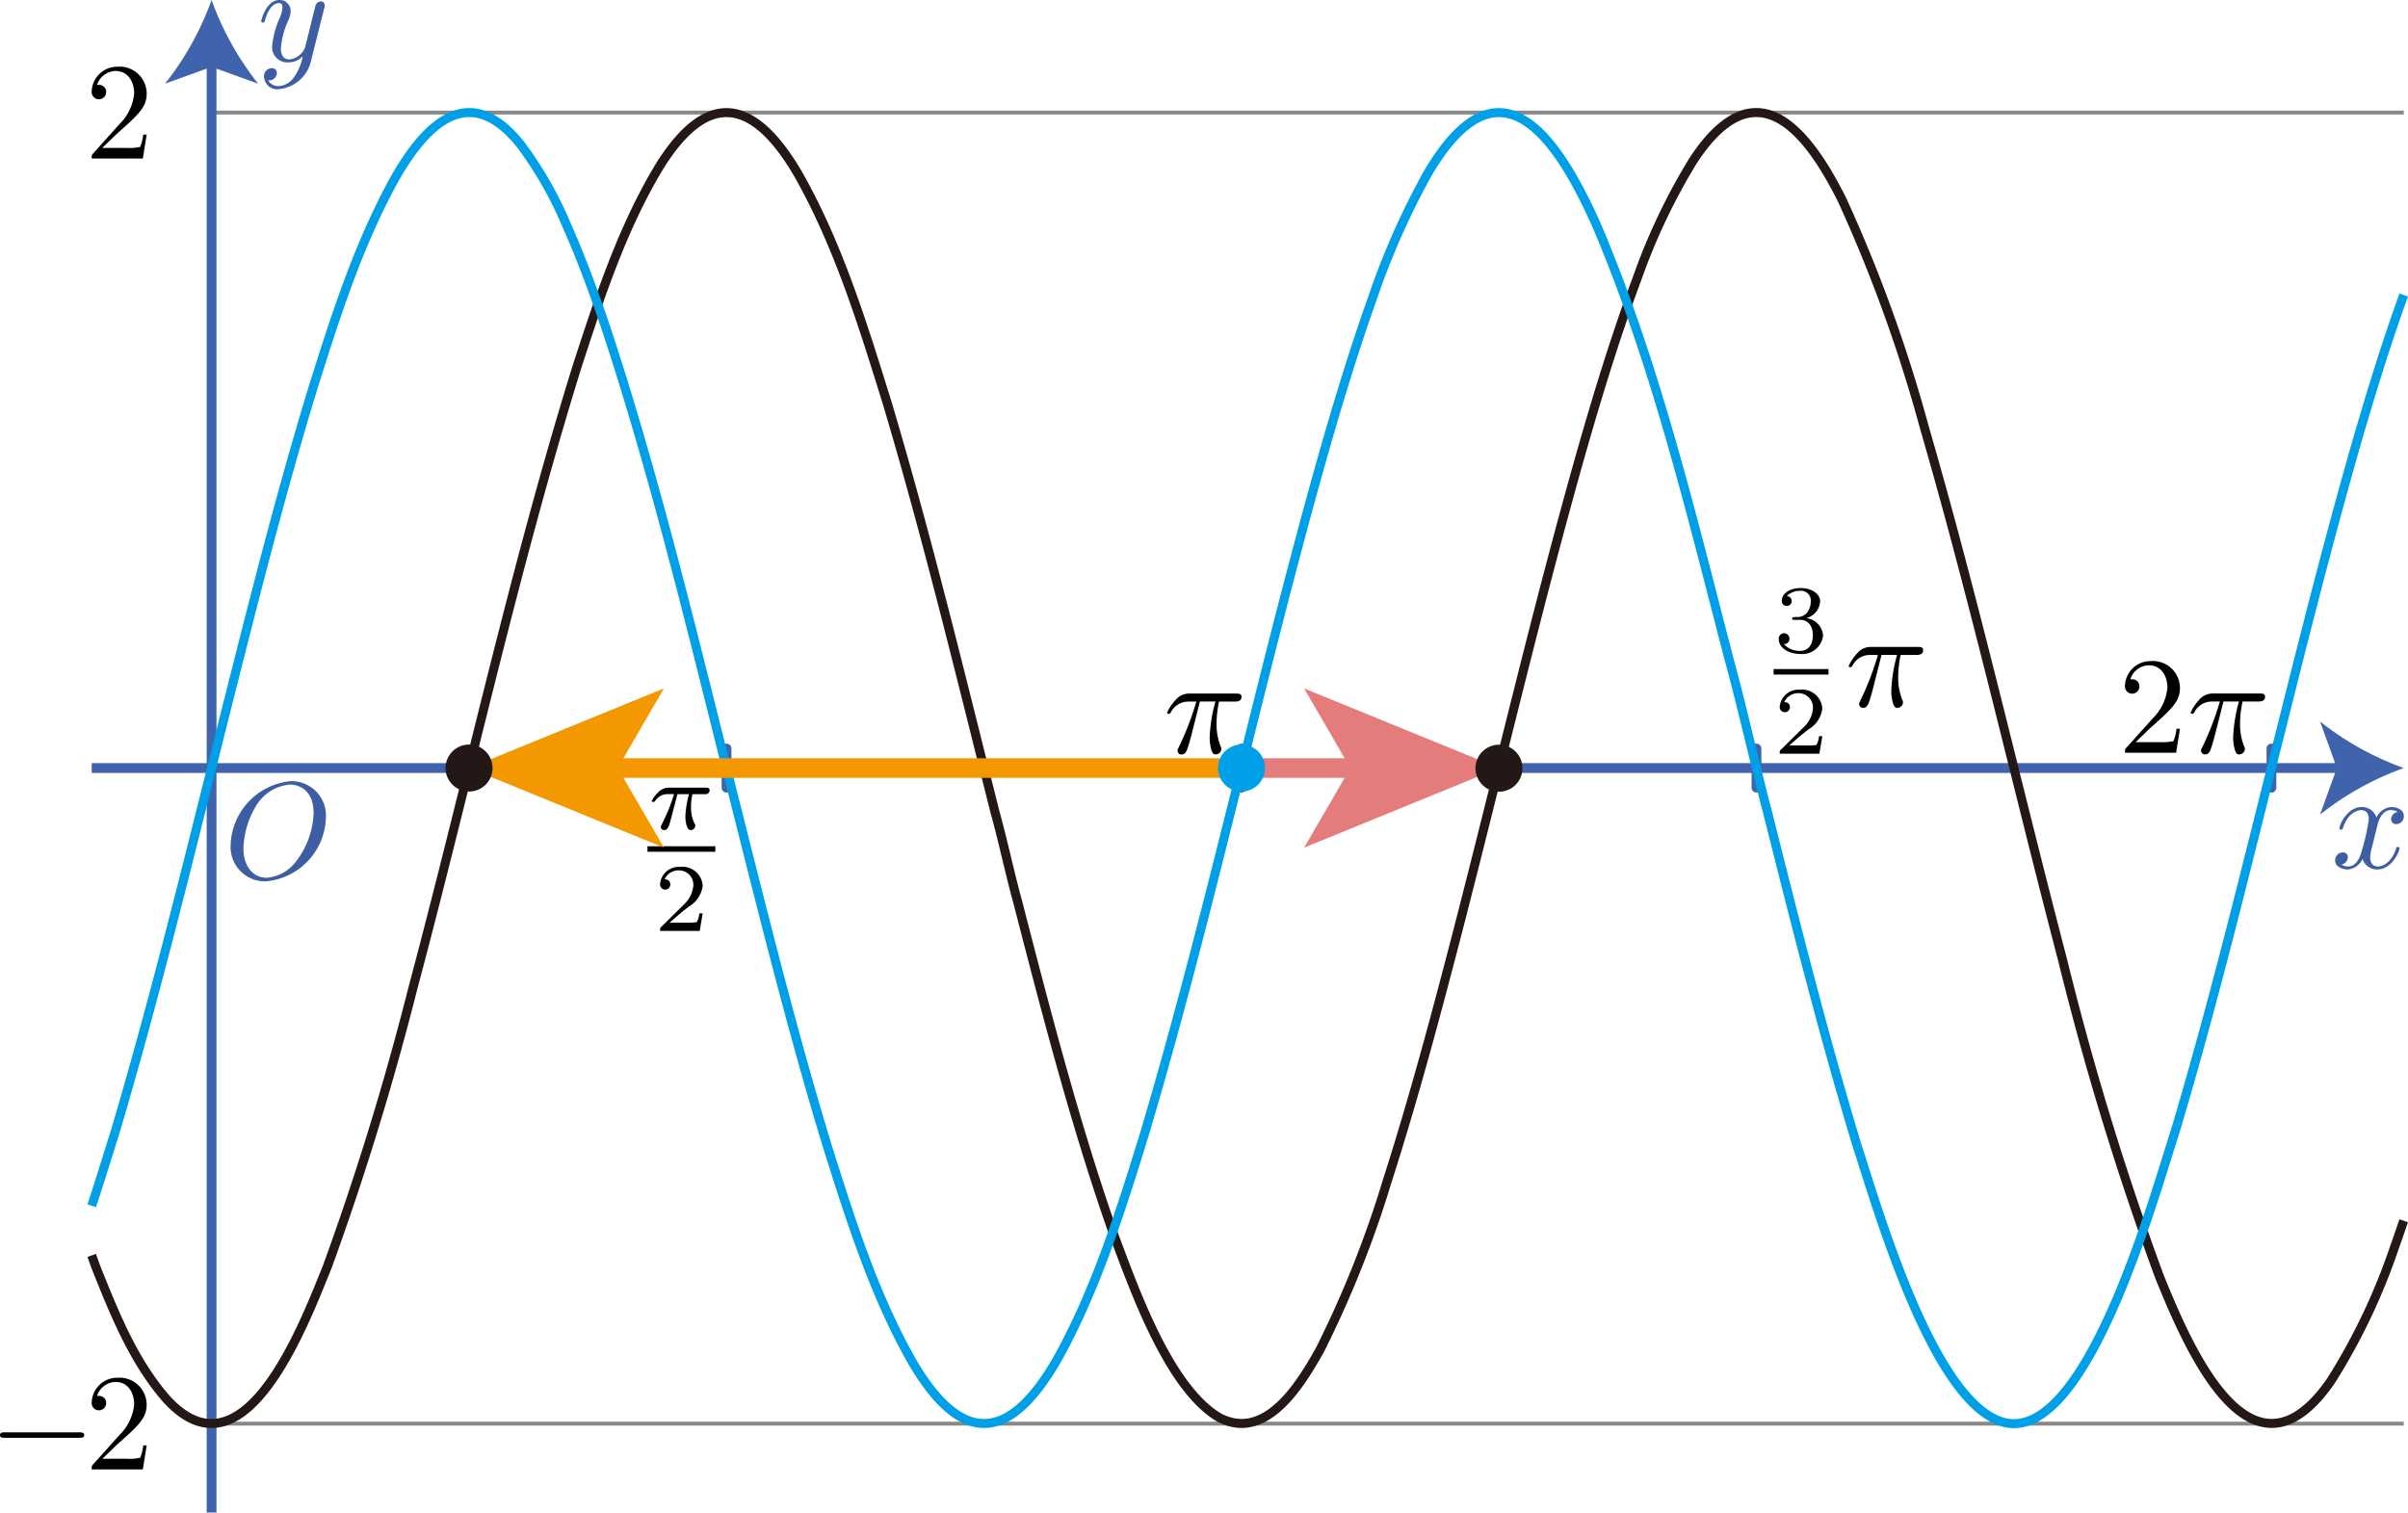
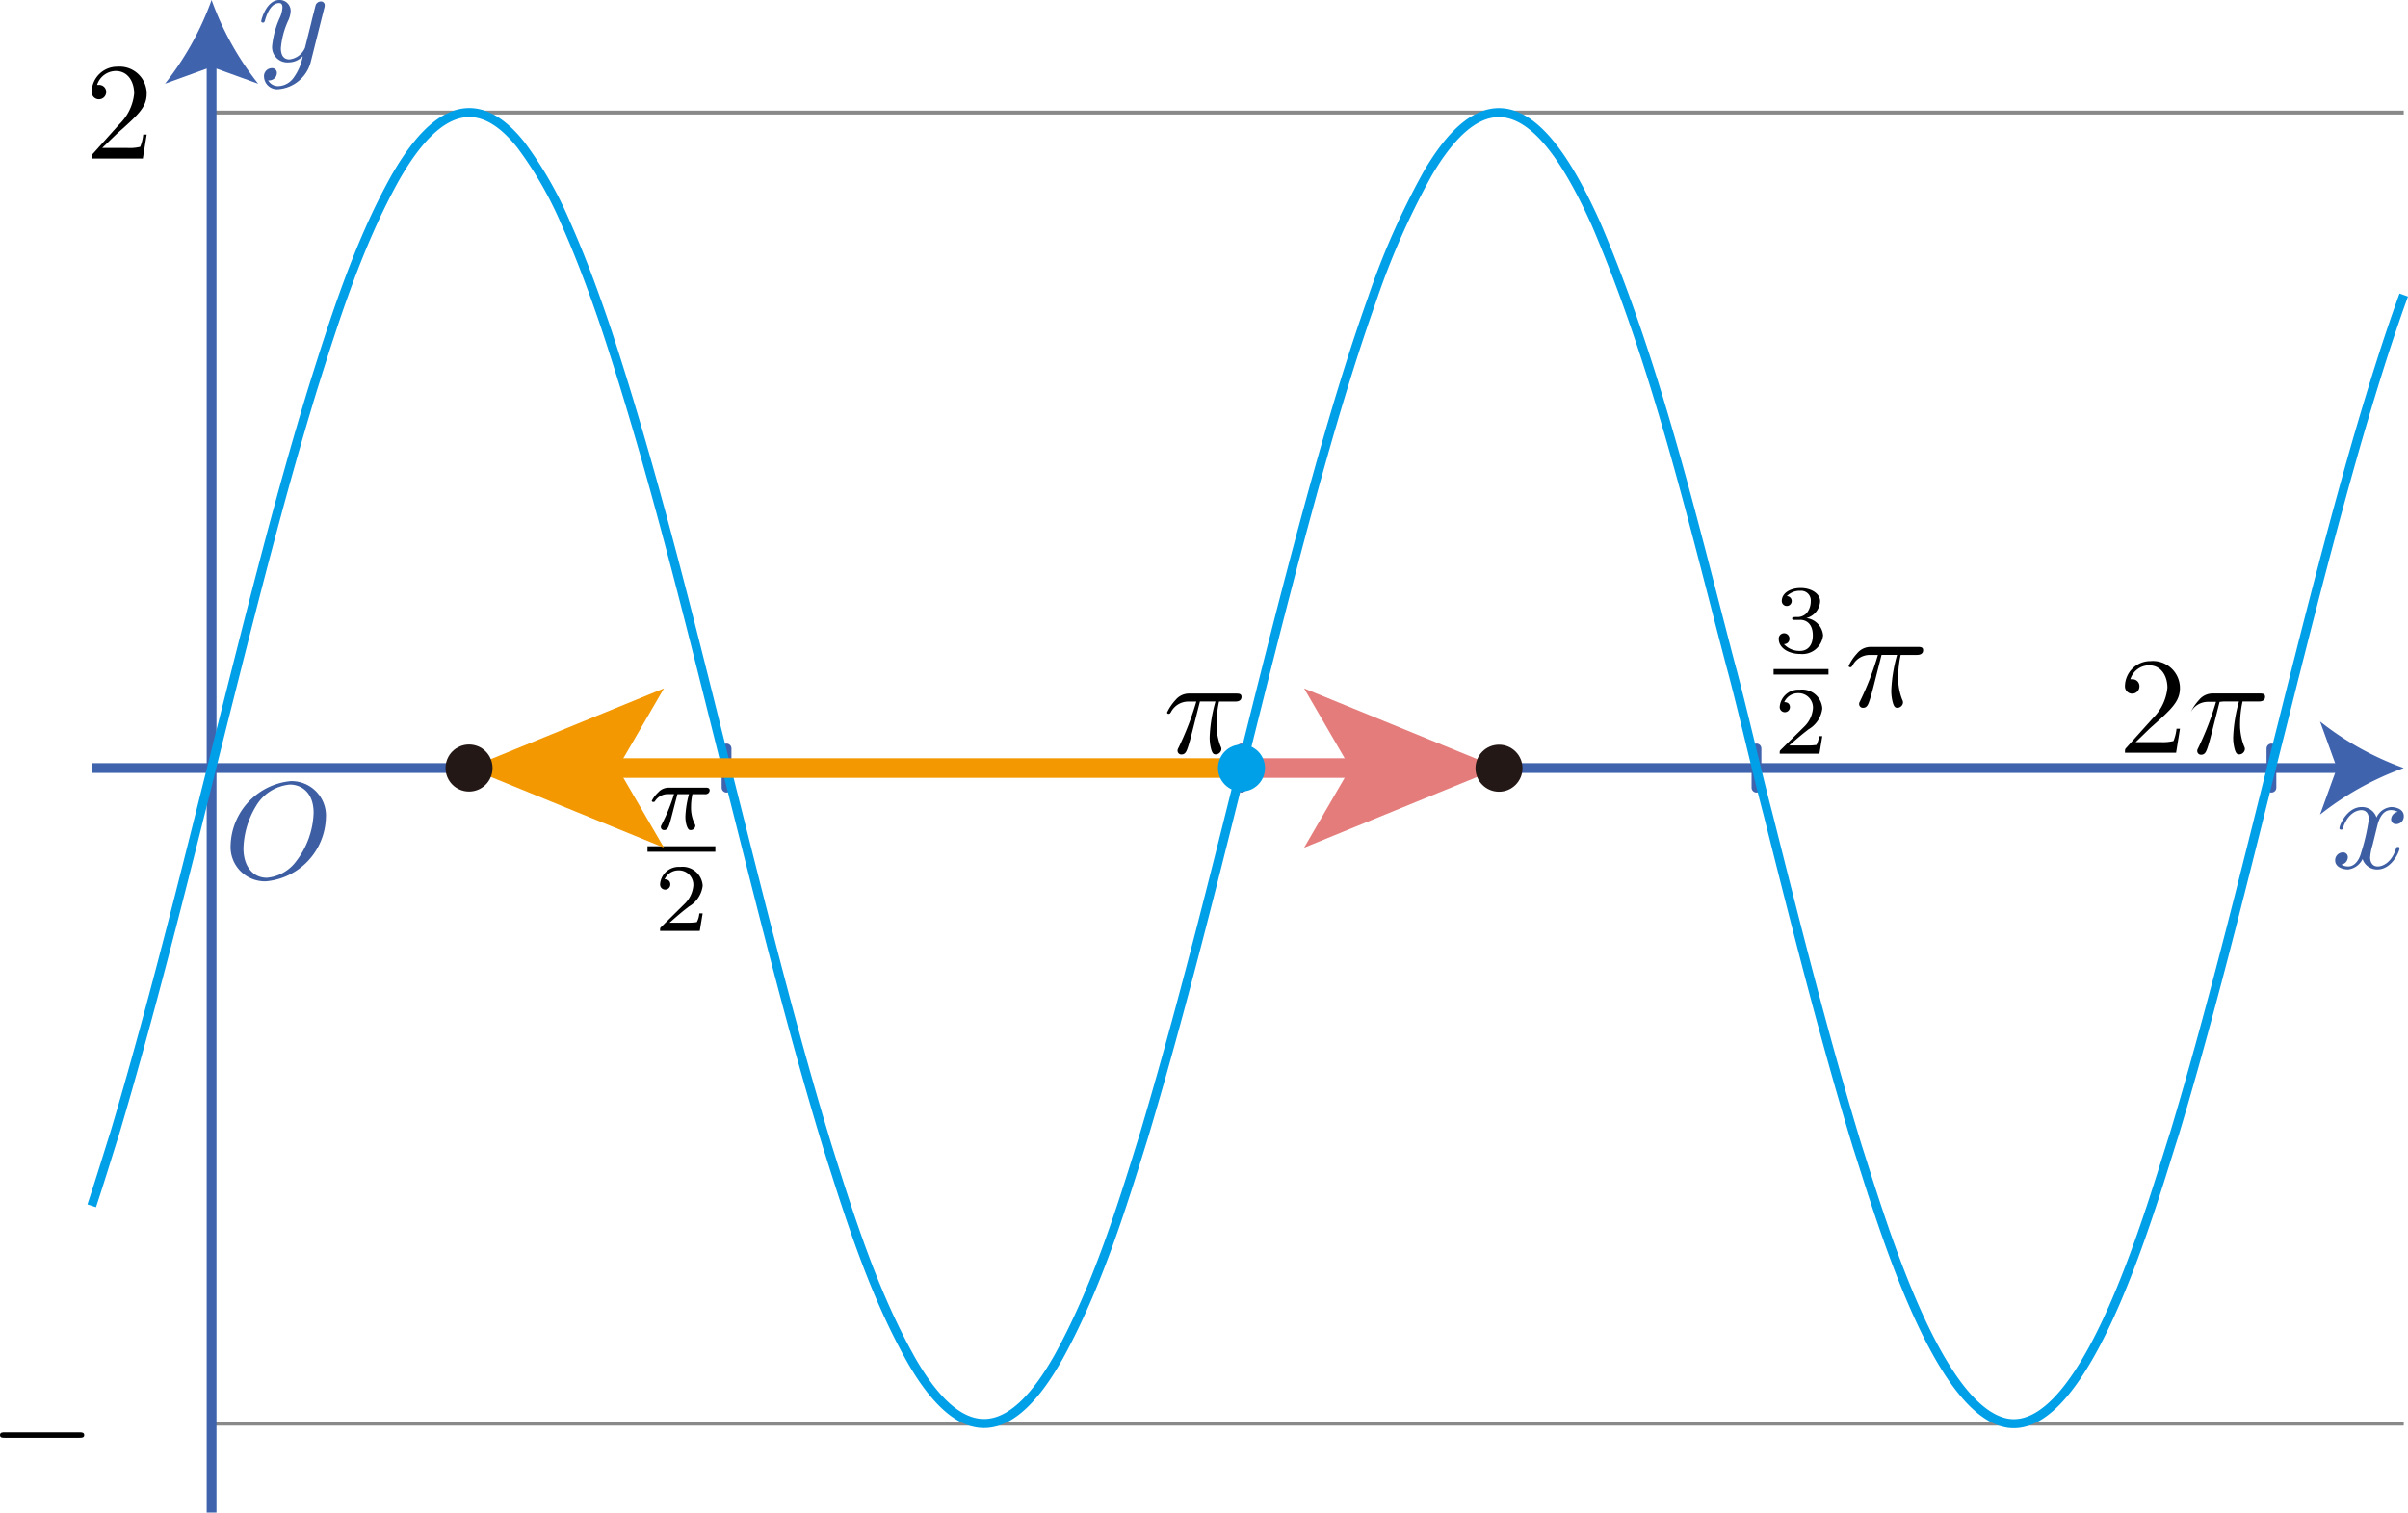
<svg xmlns="http://www.w3.org/2000/svg" viewBox="0 0 174.231 109.456">
  <g id="レイヤー_2" data-name="レイヤー 2">
    <g id="_1_3" data-name="1_3">
      <g id="_2B_1_3_03" data-name="2B_1_3_03">
        <line x1="173.923" y1="103.021" x2="15.309" y2="103.021" fill="none" stroke="#898989" stroke-miterlimit="10" stroke-width="0.283" />
        <line x1="15.309" y1="8.145" x2="173.923" y2="8.145" fill="none" stroke="#898989" stroke-miterlimit="10" stroke-width="0.283" />
        <g id="軸">
          <line x1="15.309" y1="109.456" x2="15.309" y2="4.277" fill="none" stroke="#4063ae" stroke-miterlimit="10" stroke-width="0.709" />
          <path d="M15.309,0a21.419,21.419,0,0,0,3.37,6.057l-3.37-1.219-3.37,1.219A21.4,21.4,0,0,0,15.309,0Z" fill="#4063ae" />
          <path d="M23.455.606a.618.618,0,0,0,.04-.23.269.269,0,0,0-.289-.27.435.435,0,0,0-.349.213c-.02.048-.1.358-.14.535-.07.261-.14.531-.2.8l-.449,1.8a1.393,1.393,0,0,1-1.127.845c-.508,0-.618-.438-.618-.806a5.933,5.933,0,0,1,.508-1.955,1.828,1.828,0,0,0,.2-.717A.79.79,0,0,0,20.214,0C19.267,0,18.9,1.447,18.9,1.536s.1.1.12.1c.1,0,.109-.018.159-.182.269-.933.668-1.23,1.007-1.23.08,0,.25,0,.25.314a2.074,2.074,0,0,1-.17.7,6.555,6.555,0,0,0-.578,2.1A1.109,1.109,0,0,0,20.9,4.514a1.41,1.41,0,0,0,1.007-.447A3.81,3.81,0,0,1,21.261,5.6a1.422,1.422,0,0,1-1.1.629.811.811,0,0,1-.758-.416.568.568,0,0,0,.429-.12.548.548,0,0,0,.2-.411.34.34,0,0,0-.368-.35.576.576,0,0,0-.559.65.943.943,0,0,0,1.057.868A2.63,2.63,0,0,0,22.5,4.416l.957-3.81" fill="#3d5ea3" />
          <line x1="6.635" y1="55.578" x2="169.646" y2="55.578" fill="none" stroke="#4063ae" stroke-miterlimit="10" stroke-width="0.709" />
          <path d="M173.923,55.578a21.416,21.416,0,0,0-6.057,3.37l1.219-3.37-1.219-3.37A21.367,21.367,0,0,0,173.923,55.578Z" fill="#4063ae" />
          <path d="M172,59.794c.06-.257.289-1.173.988-1.173a.982.982,0,0,1,.5.129.575.575,0,0,0-.479.535.347.347,0,0,0,.379.35.554.554,0,0,0,.539-.576c0-.522-.589-.659-.928-.659a1.289,1.289,0,0,0-1.047.757,1.1,1.1,0,0,0-1.076-.757c-1.038,0-1.606,1.283-1.606,1.536,0,.1.1.1.12.1.079,0,.109-.018.129-.106.339-1.058,1-1.306,1.336-1.306.19,0,.539.089.539.664a14.483,14.483,0,0,1-.539,2.372c-.159.619-.508,1.04-.947,1.04a.941.941,0,0,1-.5-.133.557.557,0,0,0,.469-.535.342.342,0,0,0-.369-.35.568.568,0,0,0-.548.58c0,.455.5.655.937.655a1.329,1.329,0,0,0,1.047-.757,1.1,1.1,0,0,0,1.077.757c1.027,0,1.595-1.284,1.595-1.531,0-.1-.089-.1-.119-.1-.09,0-.11.04-.13.11-.329,1.067-1.007,1.306-1.326,1.306-.389,0-.549-.319-.549-.655a3.929,3.929,0,0,1,.17-.881L172,59.794" fill="#3d5ea3" />
          <path d="M23.579,59.205a2.491,2.491,0,0,0-2.543-2.678,4.8,4.8,0,0,0-4.348,4.587,2.486,2.486,0,0,0,2.553,2.661,4.76,4.76,0,0,0,4.338-4.57ZM19.3,63.517c-.987,0-1.685-.813-1.685-2.127a6.236,6.236,0,0,1,.907-3.06,3.167,3.167,0,0,1,2.453-1.555c.818,0,1.716.555,1.716,2.043a6.07,6.07,0,0,1-1.257,3.5,2.962,2.962,0,0,1-2.134,1.2" fill="#3d5ea3" />
          <line x1="127.09" y1="54.164" x2="127.09" y2="56.998" fill="none" stroke="#4063ae" stroke-linecap="round" stroke-miterlimit="10" stroke-width="0.709" />
          <line x1="89.83" y1="54.164" x2="89.83" y2="56.998" fill="none" stroke="#4063ae" stroke-linecap="round" stroke-miterlimit="10" stroke-width="0.709" />
          <line x1="52.569" y1="54.164" x2="52.569" y2="56.998" fill="none" stroke="#4063ae" stroke-linecap="round" stroke-miterlimit="10" stroke-width="0.709" />
          <line x1="164.35" y1="54.164" x2="164.35" y2="56.998" fill="none" stroke="#4063ae" stroke-linecap="round" stroke-miterlimit="10" stroke-width="0.709" />
          <path d="M49.02,57.469h.83a7.138,7.138,0,0,0-.258,1.6,2.271,2.271,0,0,0,.077.626c.111.347.2.373.314.373a.339.339,0,0,0,.327-.315.267.267,0,0,0-.055-.151A2.663,2.663,0,0,1,50,58.375a4.338,4.338,0,0,1,.1-.906h.872a.383.383,0,0,0,.258-.053.3.3,0,0,0,.118-.218c0-.2-.181-.2-.3-.2H48.414a1.032,1.032,0,0,0-.8.351,2.2,2.2,0,0,0-.454.6c0,.08.091.08.119.08.077,0,.083-.013.126-.075a1.084,1.084,0,0,1,.941-.489h.425a12.828,12.828,0,0,1-.8,2.012c-.042.088-.112.235-.133.262a.373.373,0,0,0-.021.106.225.225,0,0,0,.244.222c.279,0,.355-.315.523-.941l.432-1.661" />
          <line x1="46.85" y1="61.437" x2="51.759" y2="61.437" fill="none" stroke="#000" stroke-miterlimit="10" stroke-width="0.398" />
          <path d="M50.841,66.094H50.6a1.629,1.629,0,0,1-.182.634,3.754,3.754,0,0,1-.69.04H48.449c.732-.648.976-.841,1.394-1.167a2.024,2.024,0,0,0,1-1.507,1.46,1.46,0,0,0-1.632-1.361,1.353,1.353,0,0,0-1.45,1.246A.37.37,0,1,0,48.5,64c0-.123-.049-.37-.412-.37a1.093,1.093,0,0,1,1.018-.647,1.043,1.043,0,0,1,1.06,1.11,2.1,2.1,0,0,1-.655,1.335L47.828,67.09c-.069.066-.069.079-.069.273h2.872l.21-1.269" />
          <path d="M86.818,50.765h1.127a10.93,10.93,0,0,0-.419,2.571,3.2,3.2,0,0,0,.079.761c.1.438.21.495.36.495a.418.418,0,0,0,.408-.376A.45.45,0,0,0,88.314,54a4.291,4.291,0,0,1-.289-1.646,7.7,7.7,0,0,1,.179-1.584h1.137c.129,0,.489,0,.489-.341,0-.239-.21-.239-.4-.239H86.09a1.267,1.267,0,0,0-1.037.469,3.612,3.612,0,0,0-.608.9c0,.009,0,.1.119.1.08,0,.1-.04.16-.124a1.406,1.406,0,0,1,1.266-.765h.569a21.087,21.087,0,0,1-1.277,3.318c-.08.151-.08.173-.08.244a.271.271,0,0,0,.289.265c.3,0,.38-.279.5-.646.14-.46.14-.482.269-.978l.559-2.2" />
          <path d="M130.233,44.853c.544,0,.934.374.934,1.122,0,.863-.5,1.126-.906,1.126a1.526,1.526,0,0,1-1.186-.49.38.38,0,0,0,.4-.391.387.387,0,1,0-.773.018c0,.658.725,1.086,1.569,1.086a1.508,1.508,0,0,0,1.638-1.349,1.375,1.375,0,0,0-1.213-1.246,1.332,1.332,0,0,0,1-1.215c0-.552-.635-.961-1.409-.961s-1.366.378-1.366.934a.359.359,0,1,0,.718.013.35.35,0,0,0-.356-.36,1.31,1.31,0,0,1,.983-.387.7.7,0,0,1,.753.761,1.342,1.342,0,0,1-.279.832.9.9,0,0,1-.774.3c-.174.014-.188.014-.223.018a.085.085,0,0,0-.069.094c0,.1.063.1.181.1h.377" />
          <line x1="128.329" y1="48.615" x2="132.3" y2="48.615" fill="none" stroke="#000" stroke-miterlimit="10" stroke-width="0.398" />
          <path d="M131.85,53.272h-.237a1.606,1.606,0,0,1-.181.635,3.86,3.86,0,0,1-.69.039h-1.283c.732-.647.976-.841,1.394-1.167a2.025,2.025,0,0,0,1-1.507,1.459,1.459,0,0,0-1.631-1.361,1.353,1.353,0,0,0-1.451,1.247.37.37,0,1,0,.74.022c0-.124-.049-.37-.412-.37a1.091,1.091,0,0,1,1.018-.648,1.043,1.043,0,0,1,1.06,1.11,2.1,2.1,0,0,1-.655,1.335l-1.681,1.661c-.07.066-.07.079-.07.273h2.874l.208-1.269" />
          <path d="M136.137,47.389h1.127a10.93,10.93,0,0,0-.419,2.571,3.163,3.163,0,0,0,.08.761c.1.438.209.5.358.5a.419.419,0,0,0,.41-.376.444.444,0,0,0-.06-.221,4.291,4.291,0,0,1-.289-1.646,7.7,7.7,0,0,1,.179-1.584h1.137c.129,0,.488,0,.488-.341,0-.239-.209-.239-.4-.239h-3.341a1.268,1.268,0,0,0-1.037.469,3.629,3.629,0,0,0-.609.9c0,.009,0,.1.12.1.08,0,.1-.04.16-.124a1.406,1.406,0,0,1,1.266-.765h.569a21.186,21.186,0,0,1-1.277,3.318c-.08.151-.08.173-.08.244a.271.271,0,0,0,.29.265c.3,0,.379-.279.5-.646.14-.46.14-.482.27-.978l.558-2.2" />
          <path d="M154.52,53.712l1.057-1.025c1.556-1.38,2.154-1.917,2.154-2.912a1.958,1.958,0,0,0-2.114-1.935,1.843,1.843,0,0,0-1.865,1.8.524.524,0,1,0,1.047.031.5.5,0,0,0-.528-.515.75.75,0,0,0-.13,0,1.434,1.434,0,0,1,1.346-1.012c.908,0,1.337.8,1.337,1.624a3.57,3.57,0,0,1-1.048,2.2l-1.914,2.131c-.11.115-.11.133-.11.372h3.7l.28-1.735h-.249a3.264,3.264,0,0,1-.22.888,3.28,3.28,0,0,1-.947.079H154.52" />
-           <path d="M160.877,50.765H162a10.911,10.911,0,0,0-.418,2.571,3.2,3.2,0,0,0,.079.761c.1.438.21.495.359.495a.418.418,0,0,0,.409-.376.444.444,0,0,0-.06-.221,4.291,4.291,0,0,1-.289-1.646,7.7,7.7,0,0,1,.18-1.584H163.4c.13,0,.489,0,.489-.341,0-.239-.21-.239-.4-.239h-3.34a1.269,1.269,0,0,0-1.038.469,3.612,3.612,0,0,0-.608.9c0,.009,0,.1.12.1.08,0,.1-.04.159-.124a1.407,1.407,0,0,1,1.267-.765h.569a21.186,21.186,0,0,1-1.277,3.318c-.08.151-.08.173-.08.244a.271.271,0,0,0,.289.265c.3,0,.379-.279.5-.646.139-.46.139-.482.269-.978l.558-2.2" />
+           <path d="M160.877,50.765H162a10.911,10.911,0,0,0-.418,2.571,3.2,3.2,0,0,0,.079.761c.1.438.21.495.359.495a.418.418,0,0,0,.409-.376.444.444,0,0,0-.06-.221,4.291,4.291,0,0,1-.289-1.646,7.7,7.7,0,0,1,.18-1.584H163.4c.13,0,.489,0,.489-.341,0-.239-.21-.239-.4-.239h-3.34a1.269,1.269,0,0,0-1.038.469,3.612,3.612,0,0,0-.608.9a1.407,1.407,0,0,1,1.267-.765h.569a21.186,21.186,0,0,1-1.277,3.318c-.08.151-.08.173-.08.244a.271.271,0,0,0,.289.265c.3,0,.379-.279.5-.646.139-.46.139-.482.269-.978l.558-2.2" />
        </g>
-         <path id="target" d="M6.635,90.847c.1.279.2.562.3.839,1.34,3.344,2.725,6.835,5.13,9.573,5.61,6.117,9.925-5.433,11.61-9.573a208.68,208.68,0,0,0,6.21-20.219c3.985-14.92,7.292-30.232,11.88-44.982,1.607-4.93,3.249-9.962,5.94-14.423,3.469-5.585,6.794-4.969,9.99.44,2.954,5.17,4.718,10.946,6.48,16.6,2.894,9.691,5.362,19.884,7.83,29.711.52,1.843,1.113,4.594,1.621,6.414,2.1,8.138,4.22,16.345,7.019,24.275,1.469,3.9,3.944,10.934,7.561,13.074,3.381,1.779,5.883-2.377,7.29-4.877a76.265,76.265,0,0,0,4.86-12.183c1.807-5.633,3.368-11.417,4.86-17.141,3.142-12.078,6.011-24.53,9.45-36.523,1.133-3.91,2.352-7.864,3.78-11.678a44.831,44.831,0,0,1,4.05-8.535c4.41-6.748,8.1-2.572,10.8,2.847a106.98,106.98,0,0,1,5.94,16.437c3.671,12.643,6.652,25.752,9.99,38.488a215.624,215.624,0,0,0,7.02,22.965c2.094,5.152,6.643,15.927,12.42,7.53a44.954,44.954,0,0,0,4.591-9.658c.23-.632.442-1.273.662-1.91" fill="none" stroke="#231815" stroke-linejoin="bevel" stroke-width="0.652" />
        <path id="sin" d="M173.923,21.348c-1.255,3.459-2.336,6.99-3.363,10.508-1.935,6.738-3.7,13.679-5.4,20.483-2.479,9.827-4.92,20.019-7.83,29.711-1.466,4.477-6.263,22.014-12.15,20.922-5.165-1.024-9.236-15.231-10.8-20.036-2.414-7.929-4.458-16.079-6.48-24.119-.718-2.693-1.97-8.131-2.7-10.765-2.8-10.7-5.365-21.653-9.72-31.849-2.888-6.419-7.02-12.4-12.15-3.7a55.053,55.053,0,0,0-4.05,9.148c-1.411,3.963-2.639,8.055-3.78,12.1-4.489,15.968-7.96,32.4-12.69,48.3-1.7,5.49-3.431,11.078-6.211,16.136-3.383,6.008-6.862,6.667-10.53.468-2.807-4.9-4.521-10.359-6.21-15.718-2.417-7.929-4.452-16.079-6.48-24.119-2.93-11.583-5.72-23.482-9.45-34.825-.878-2.614-1.849-5.269-2.97-7.789a27.534,27.534,0,0,0-3.24-5.677c-3.722-4.742-6.9-1.594-9.18,2.443C25.9,17.753,24.229,23.028,22.6,28.22c-2.419,7.929-4.45,16.079-6.48,24.119-2.462,9.827-4.946,20.019-7.83,29.711-.369,1.137-.931,3.022-1.654,5.206" fill="none" stroke="#00a0e9" stroke-linejoin="bevel" stroke-width="0.652" />
        <g id="sin-2" data-name="sin">
          <line x1="89.829" y1="55.578" x2="98.452" y2="55.578" fill="none" stroke="#e47c7b" stroke-linejoin="bevel" stroke-width="1.417" />
          <polygon points="108.459 55.578 94.358 61.34 97.704 55.578 94.358 49.817 108.459 55.578" fill="#e47c7b" />
          <line x1="89.829" y1="55.578" x2="43.945" y2="55.578" fill="none" stroke="#f39800" stroke-linejoin="bevel" stroke-width="1.417" />
          <polygon points="33.938 55.578 48.039 49.816 44.693 55.578 48.039 61.338 33.938 55.578" fill="#f39800" />
          <circle cx="108.459" cy="55.591" r="1.701" fill="#231815" />
          <circle cx="33.938" cy="55.578" r="1.701" fill="#231815" />
          <circle cx="89.829" cy="55.578" r="1.701" fill="#00a0e9" />
        </g>
        <path d="M7.4,10.7,8.46,9.676c1.556-1.381,2.154-1.918,2.154-2.912A1.958,1.958,0,0,0,8.5,4.828a1.843,1.843,0,0,0-1.865,1.8.524.524,0,1,0,1.047.032.5.5,0,0,0-.528-.515.936.936,0,0,0-.13,0A1.433,1.433,0,0,1,8.37,5.139c.908,0,1.337.8,1.337,1.625a3.574,3.574,0,0,1-1.047,2.2L6.745,11.1c-.11.115-.11.133-.11.373h3.7l.279-1.736h-.25a3.232,3.232,0,0,1-.219.888,3.24,3.24,0,0,1-.947.08H7.4" />
        <path d="M5.744,104.044c.169,0,.349,0,.349-.194s-.18-.2-.349-.2H.349c-.169,0-.349,0-.349.2s.18.194.349.194h5.4" />
-         <path d="M7.4,105.573l1.057-1.025c1.556-1.38,2.154-1.917,2.154-2.912A1.957,1.957,0,0,0,8.5,99.7a1.843,1.843,0,0,0-1.865,1.8.524.524,0,1,0,1.047.031.5.5,0,0,0-.528-.515.75.75,0,0,0-.13,0,1.433,1.433,0,0,1,1.346-1.012c.908,0,1.337.8,1.337,1.624a3.57,3.57,0,0,1-1.048,2.2l-1.914,2.131c-.11.115-.11.133-.11.372h3.7l.279-1.735h-.25a3.232,3.232,0,0,1-.219.888,3.28,3.28,0,0,1-.947.079H7.4" />
      </g>
    </g>
  </g>
</svg>